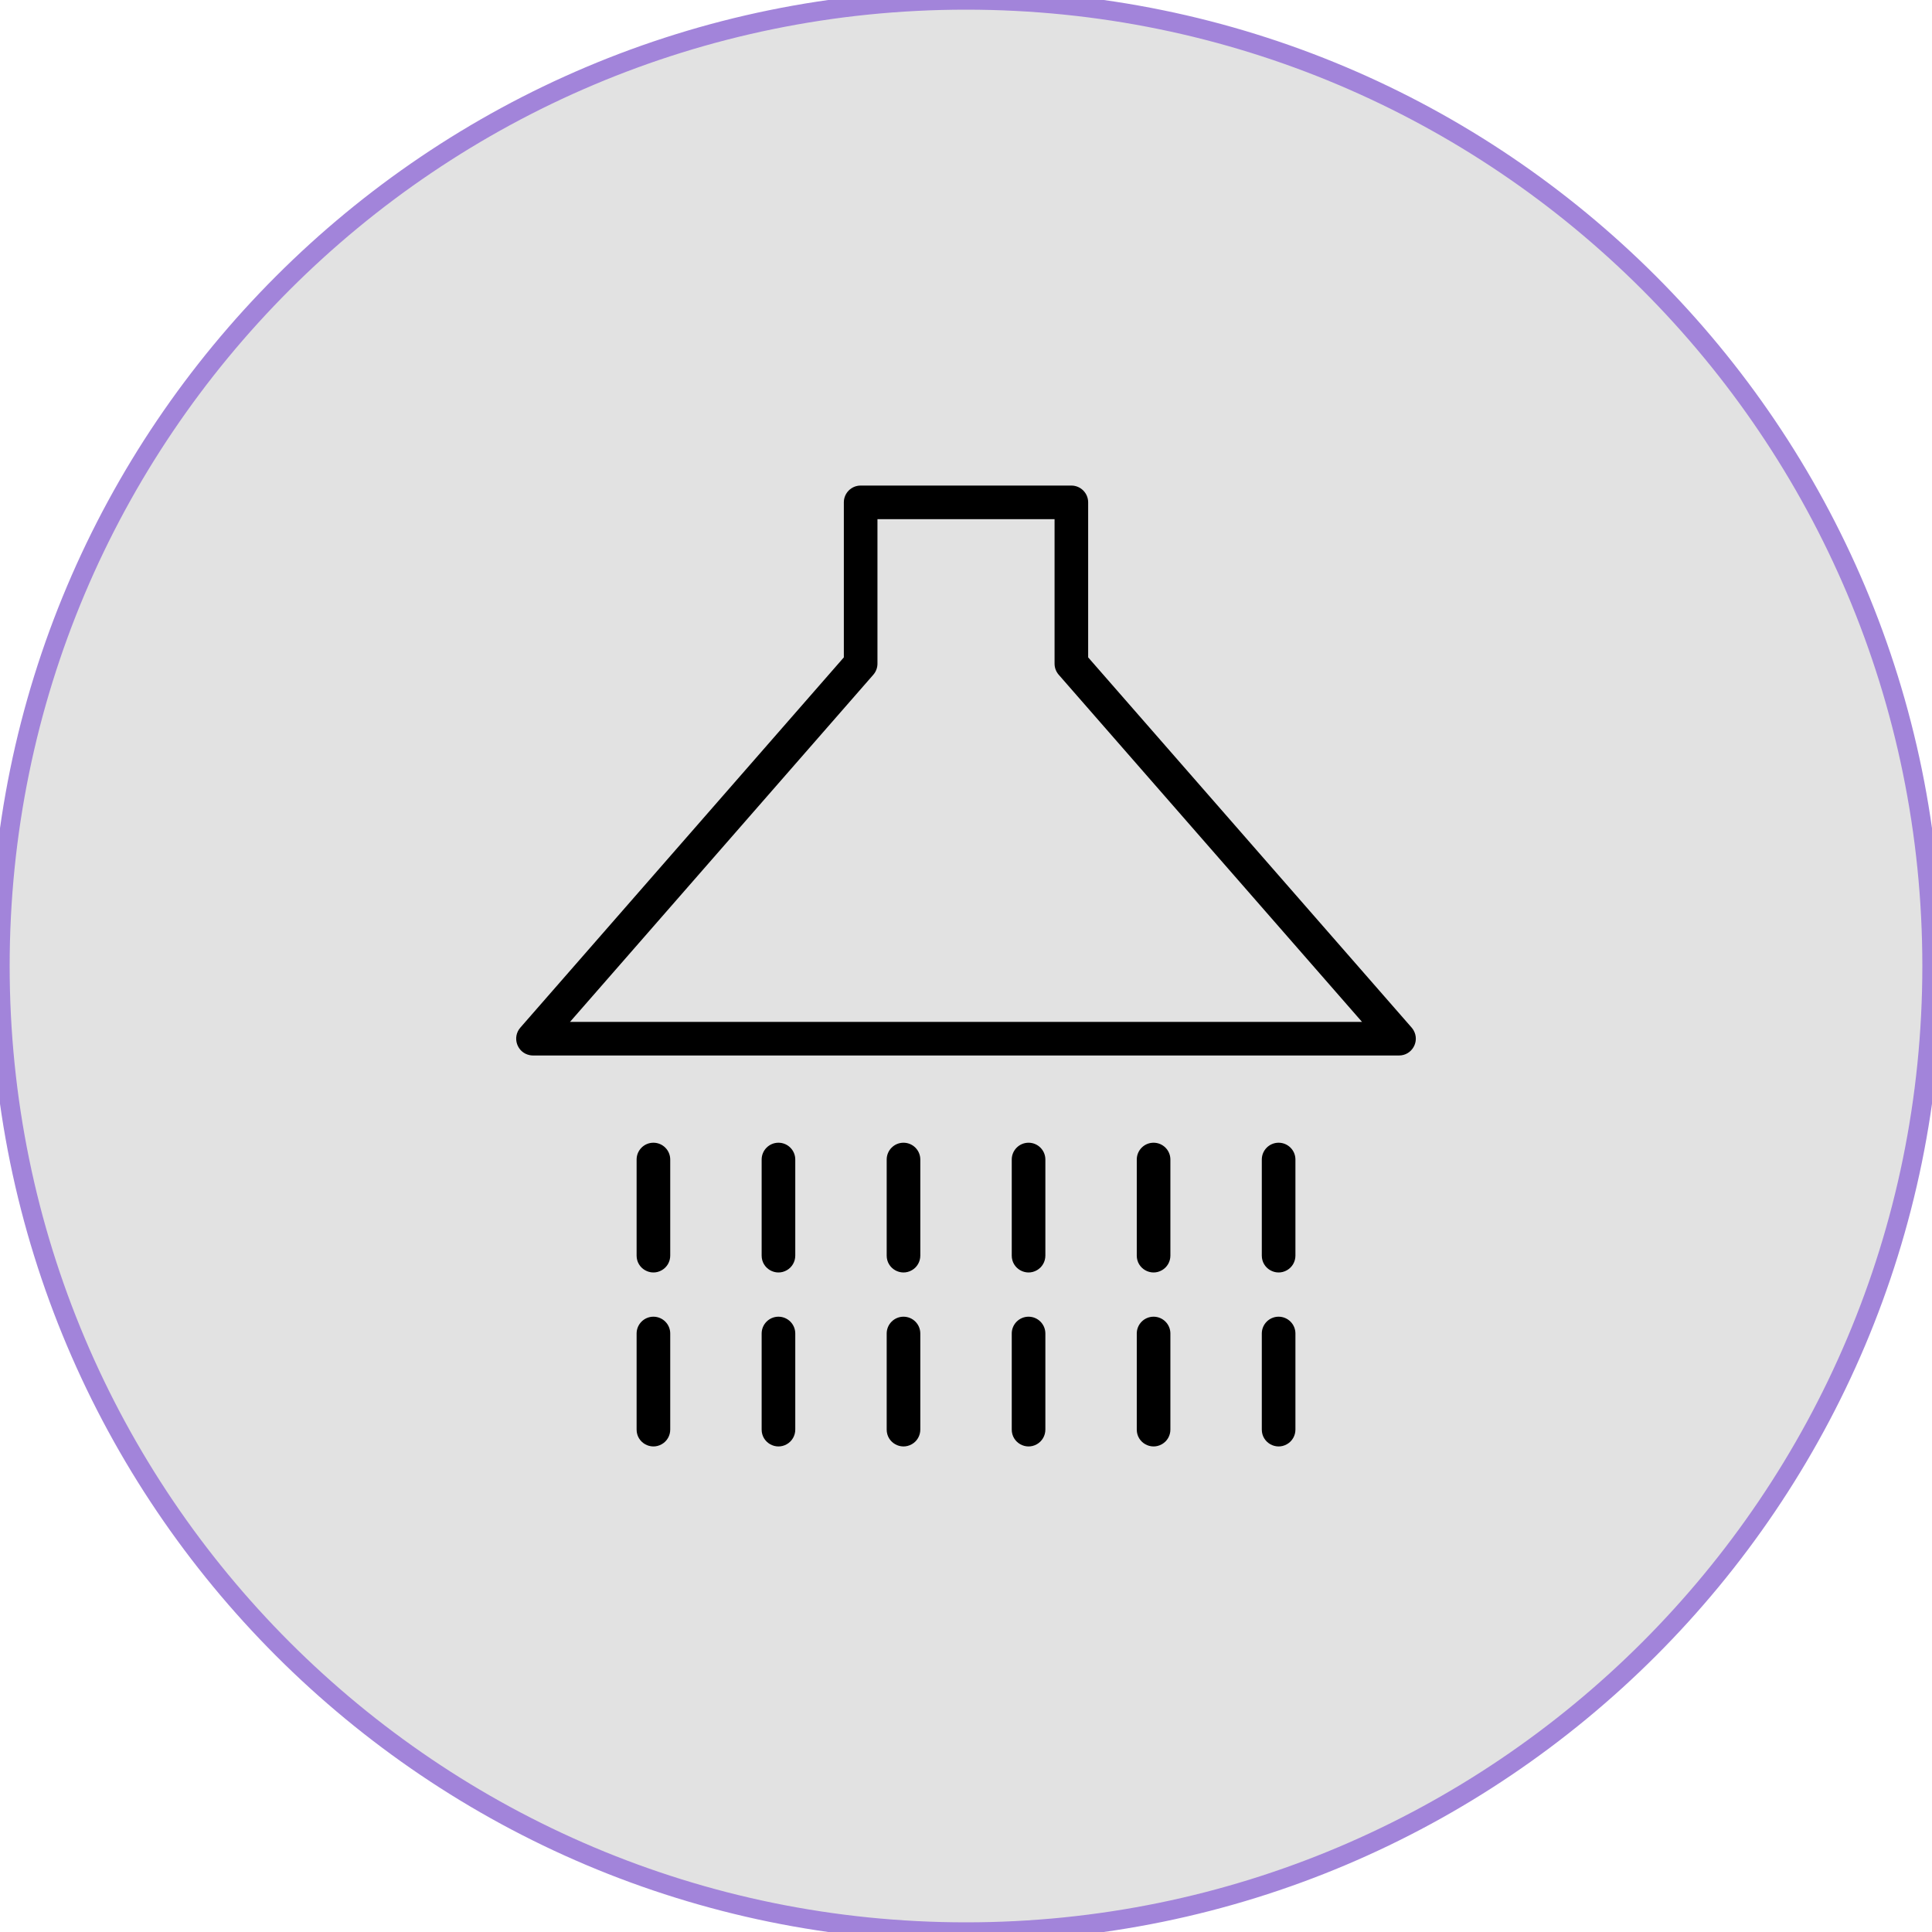
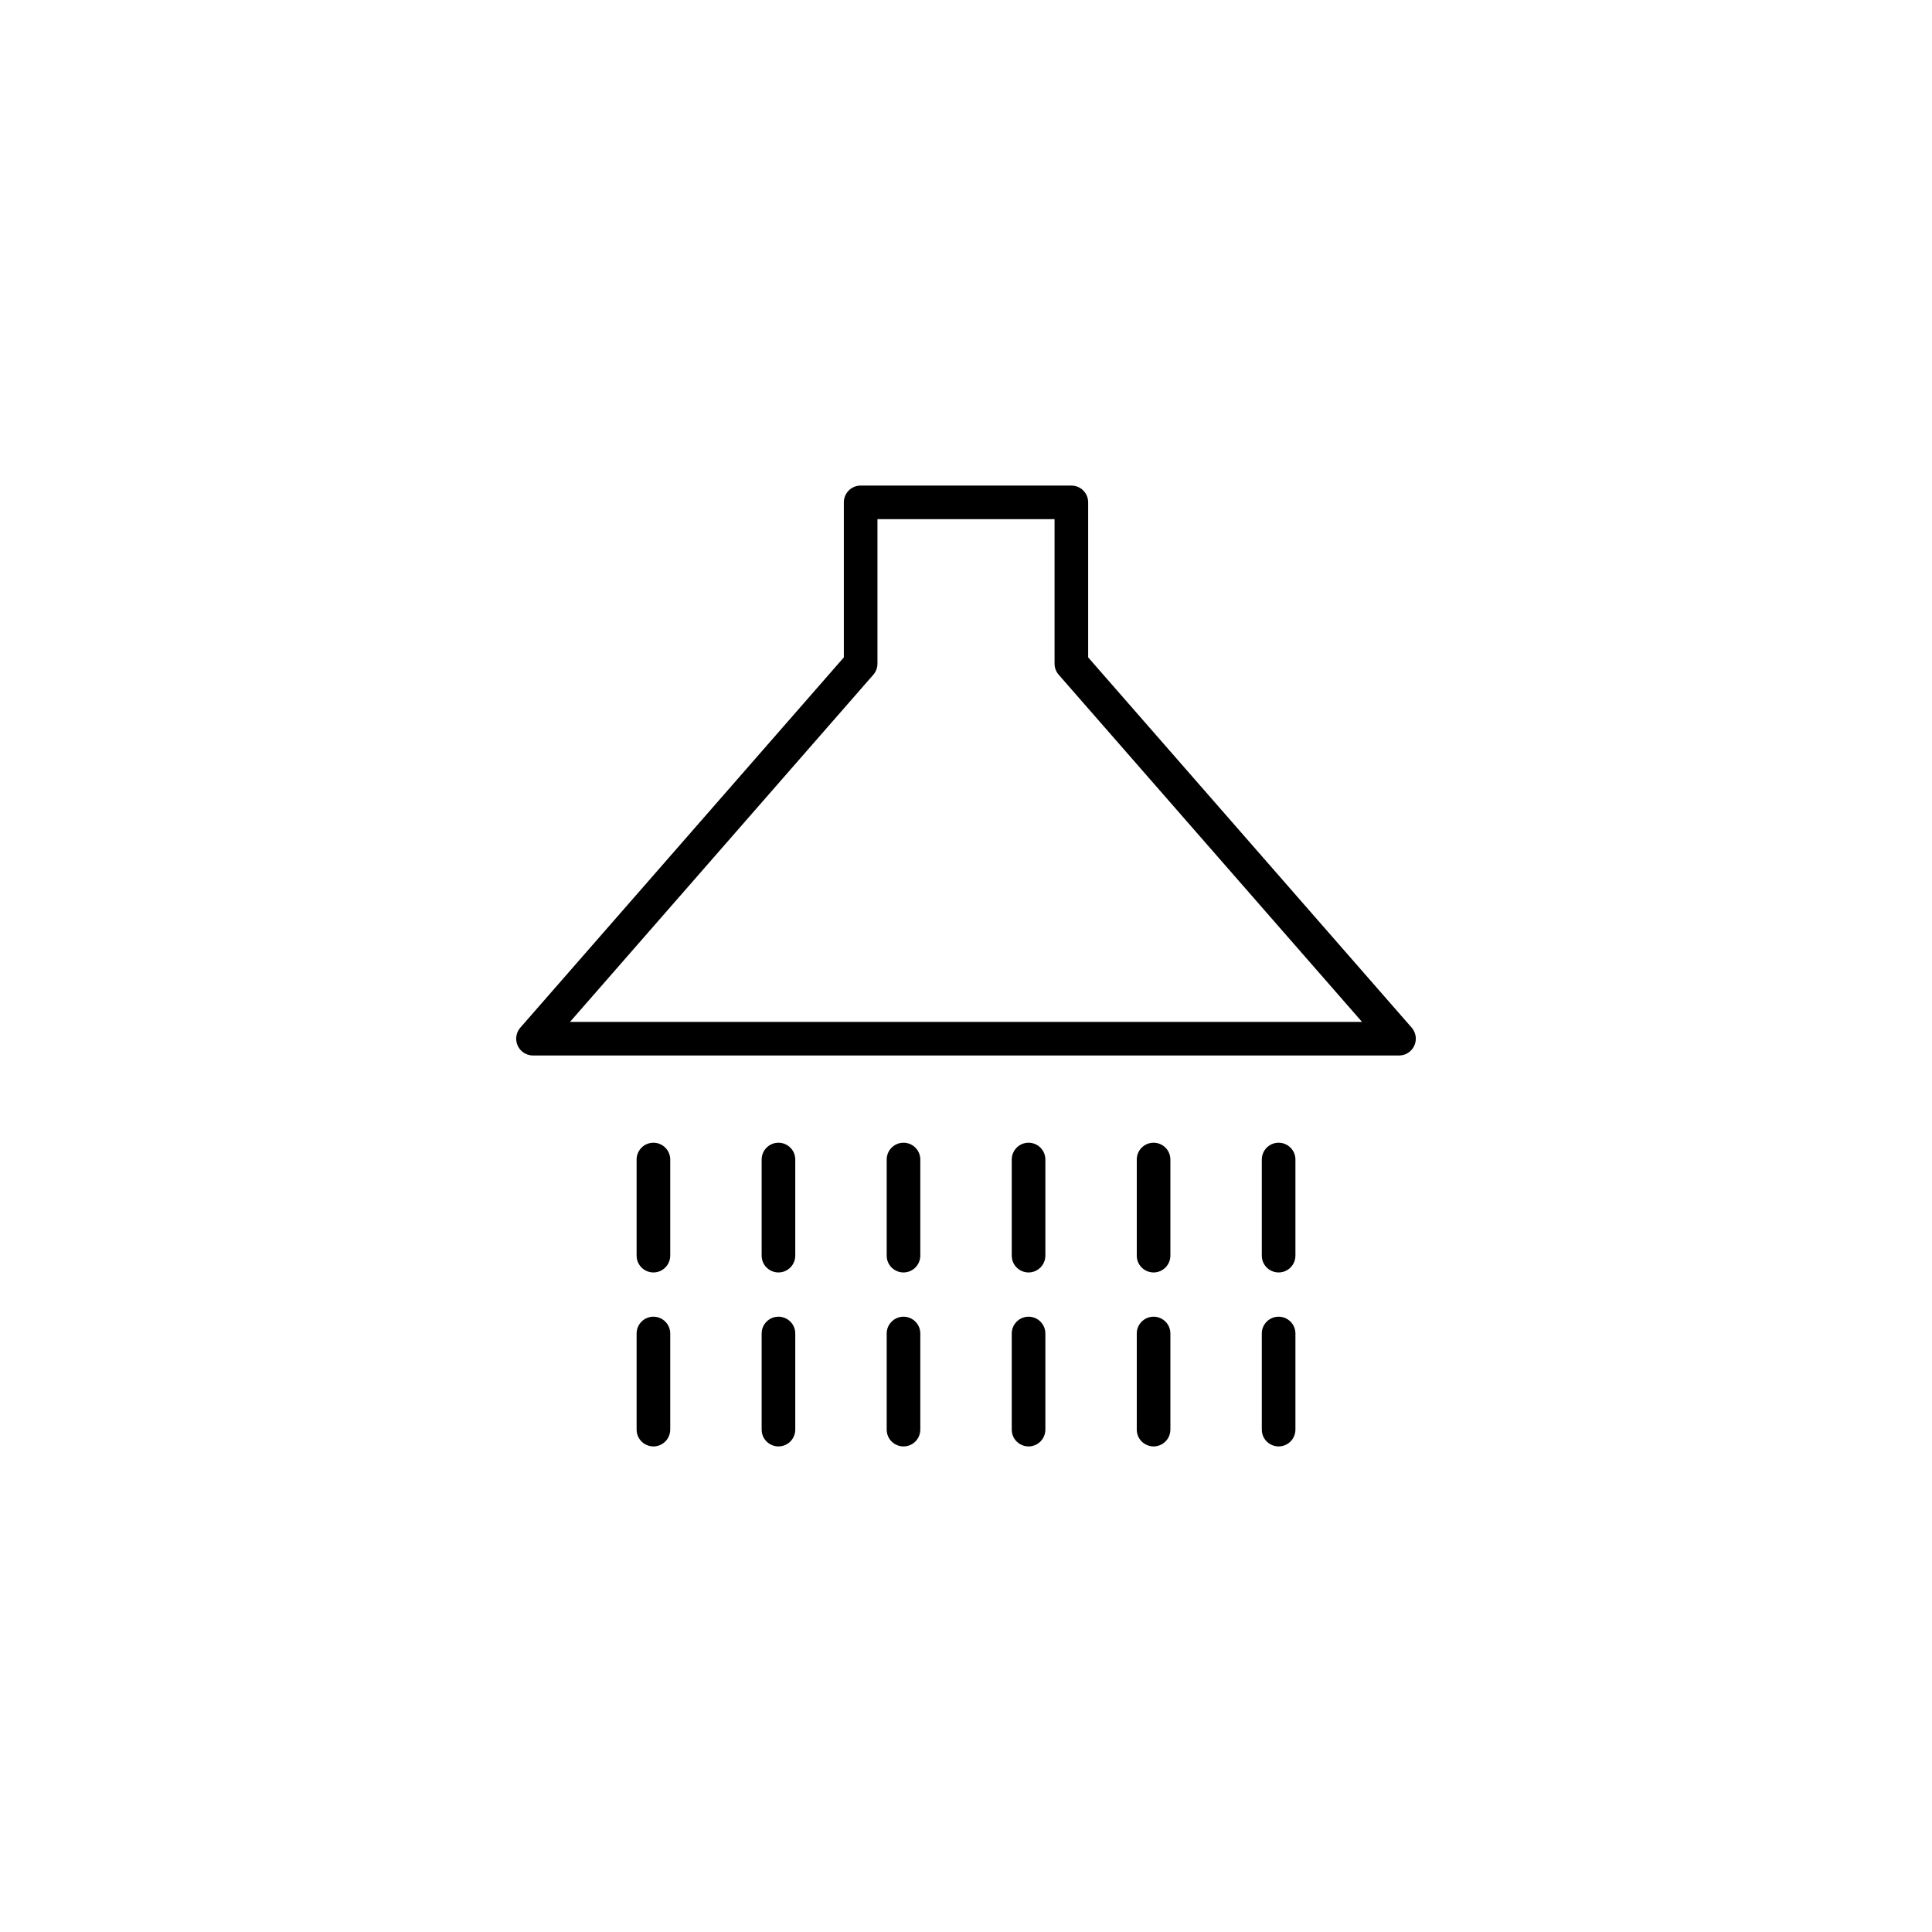
<svg xmlns="http://www.w3.org/2000/svg" viewBox="0 0 100.00 100.00">
-   <path color="rgb(51, 51, 51)" fill-rule="evenodd" fill="#e2e2e2" x="0" y="0" width="100" height="100" rx="50" ry="50" id="tSvg17971cd28e7" title="Rectangle 3" fill-opacity="1" stroke="#a284da" stroke-opacity="1" d="M0 50C0 22.386 22.386 0 50 0H50C77.614 0 100 22.386 100 50H100C100 77.614 77.614 100 50 100H50C22.386 100 0 77.614 0 50Z" />
  <path fill="#000000" stroke="#a284da" fill-opacity="1" stroke-width="0" stroke-opacity="1" color="rgb(51, 51, 51)" fill-rule="evenodd" id="tSvg17acaab53df" title="Path 3" d="M73.067 53.189C67.486 46.801 61.904 40.414 56.323 34.026C56.323 31.351 56.323 28.677 56.323 26.003C56.323 25.522 55.934 25.133 55.453 25.133C51.818 25.133 48.182 25.133 44.547 25.133C44.066 25.133 43.677 25.522 43.677 26.003C43.677 28.677 43.677 31.351 43.677 34.026C38.096 40.414 32.514 46.801 26.933 53.189C26.493 53.694 26.763 54.486 27.42 54.615C27.476 54.626 27.532 54.632 27.589 54.632C42.53 54.632 57.471 54.632 72.412 54.632C73.082 54.632 73.5 53.907 73.165 53.327C73.137 53.278 73.104 53.232 73.067 53.189ZM29.504 52.892C34.737 46.903 39.969 40.914 45.202 34.925C45.341 34.766 45.417 34.563 45.417 34.352C45.417 31.859 45.417 29.366 45.417 26.872C48.473 26.872 51.528 26.872 54.584 26.872C54.584 29.366 54.584 31.859 54.584 34.352C54.584 34.563 54.66 34.766 54.799 34.925C60.032 40.914 65.264 46.903 70.497 52.892C56.832 52.892 43.168 52.892 29.504 52.892ZM33.821 59.147C33.34 59.147 32.951 59.537 32.951 60.017C32.951 61.675 32.951 63.334 32.951 64.992C32.951 65.662 33.676 66.08 34.256 65.745C34.525 65.59 34.691 65.303 34.691 64.992C34.691 63.334 34.691 61.675 34.691 60.017C34.691 59.537 34.301 59.147 33.821 59.147ZM33.821 68.152C33.34 68.152 32.951 68.542 32.951 69.022C32.951 70.68 32.951 72.339 32.951 73.997C32.951 74.667 33.676 75.085 34.256 74.75C34.525 74.595 34.691 74.308 34.691 73.997C34.691 72.339 34.691 70.68 34.691 69.022C34.691 68.542 34.301 68.152 33.821 68.152ZM40.293 59.147C39.813 59.147 39.423 59.537 39.423 60.017C39.423 61.675 39.423 63.334 39.423 64.992C39.423 65.662 40.148 66.08 40.728 65.745C40.997 65.59 41.163 65.303 41.163 64.992C41.163 63.334 41.163 61.675 41.163 60.017C41.163 59.537 40.774 59.147 40.293 59.147ZM40.293 68.152C39.813 68.152 39.423 68.542 39.423 69.022C39.423 70.68 39.423 72.339 39.423 73.997C39.423 74.667 40.148 75.085 40.728 74.75C40.997 74.595 41.163 74.308 41.163 73.997C41.163 72.339 41.163 70.68 41.163 69.022C41.163 68.542 40.774 68.152 40.293 68.152ZM46.765 59.147C46.285 59.147 45.895 59.537 45.895 60.017C45.895 61.675 45.895 63.334 45.895 64.992C45.895 65.662 46.62 66.08 47.2 65.745C47.469 65.59 47.635 65.303 47.635 64.992C47.635 63.334 47.635 61.675 47.635 60.017C47.635 59.537 47.246 59.147 46.765 59.147ZM46.765 68.152C46.285 68.152 45.895 68.542 45.895 69.022C45.895 70.68 45.895 72.339 45.895 73.997C45.895 74.667 46.62 75.085 47.2 74.75C47.469 74.595 47.635 74.308 47.635 73.997C47.635 72.339 47.635 70.68 47.635 69.022C47.635 68.542 47.246 68.152 46.765 68.152ZM53.238 59.147C52.758 59.147 52.368 59.537 52.368 60.017C52.368 61.675 52.368 63.334 52.368 64.992C52.368 65.662 53.093 66.08 53.673 65.745C53.942 65.59 54.108 65.303 54.108 64.992C54.108 63.334 54.108 61.675 54.108 60.017C54.108 59.537 53.719 59.147 53.238 59.147ZM53.238 68.152C52.758 68.152 52.368 68.542 52.368 69.022C52.368 70.68 52.368 72.339 52.368 73.997C52.368 74.667 53.093 75.085 53.673 74.75C53.942 74.595 54.108 74.308 54.108 73.997C54.108 72.339 54.108 70.68 54.108 69.022C54.108 68.542 53.719 68.152 53.238 68.152ZM59.709 59.147C59.228 59.147 58.839 59.537 58.839 60.017C58.839 61.675 58.839 63.334 58.839 64.992C58.839 65.662 59.564 66.08 60.144 65.745C60.413 65.59 60.579 65.303 60.579 64.992C60.579 63.334 60.579 61.675 60.579 60.017C60.579 59.537 60.189 59.147 59.709 59.147ZM59.709 68.152C59.228 68.152 58.839 68.542 58.839 69.022C58.839 70.68 58.839 72.339 58.839 73.997C58.839 74.667 59.564 75.085 60.144 74.75C60.413 74.595 60.579 74.308 60.579 73.997C60.579 72.339 60.579 70.68 60.579 69.022C60.579 68.542 60.189 68.152 59.709 68.152ZM66.181 59.147C65.7 59.147 65.311 59.537 65.311 60.017C65.311 61.675 65.311 63.334 65.311 64.992C65.311 65.662 66.036 66.08 66.616 65.745C66.885 65.59 67.051 65.303 67.051 64.992C67.051 63.334 67.051 61.675 67.051 60.017C67.051 59.537 66.661 59.147 66.181 59.147ZM66.181 68.152C65.7 68.152 65.311 68.542 65.311 69.022C65.311 70.68 65.311 72.339 65.311 73.997C65.311 74.667 66.036 75.085 66.616 74.75C66.885 74.595 67.051 74.308 67.051 73.997C67.051 72.339 67.051 70.68 67.051 69.022C67.051 68.542 66.661 68.152 66.181 68.152Z" />
</svg>